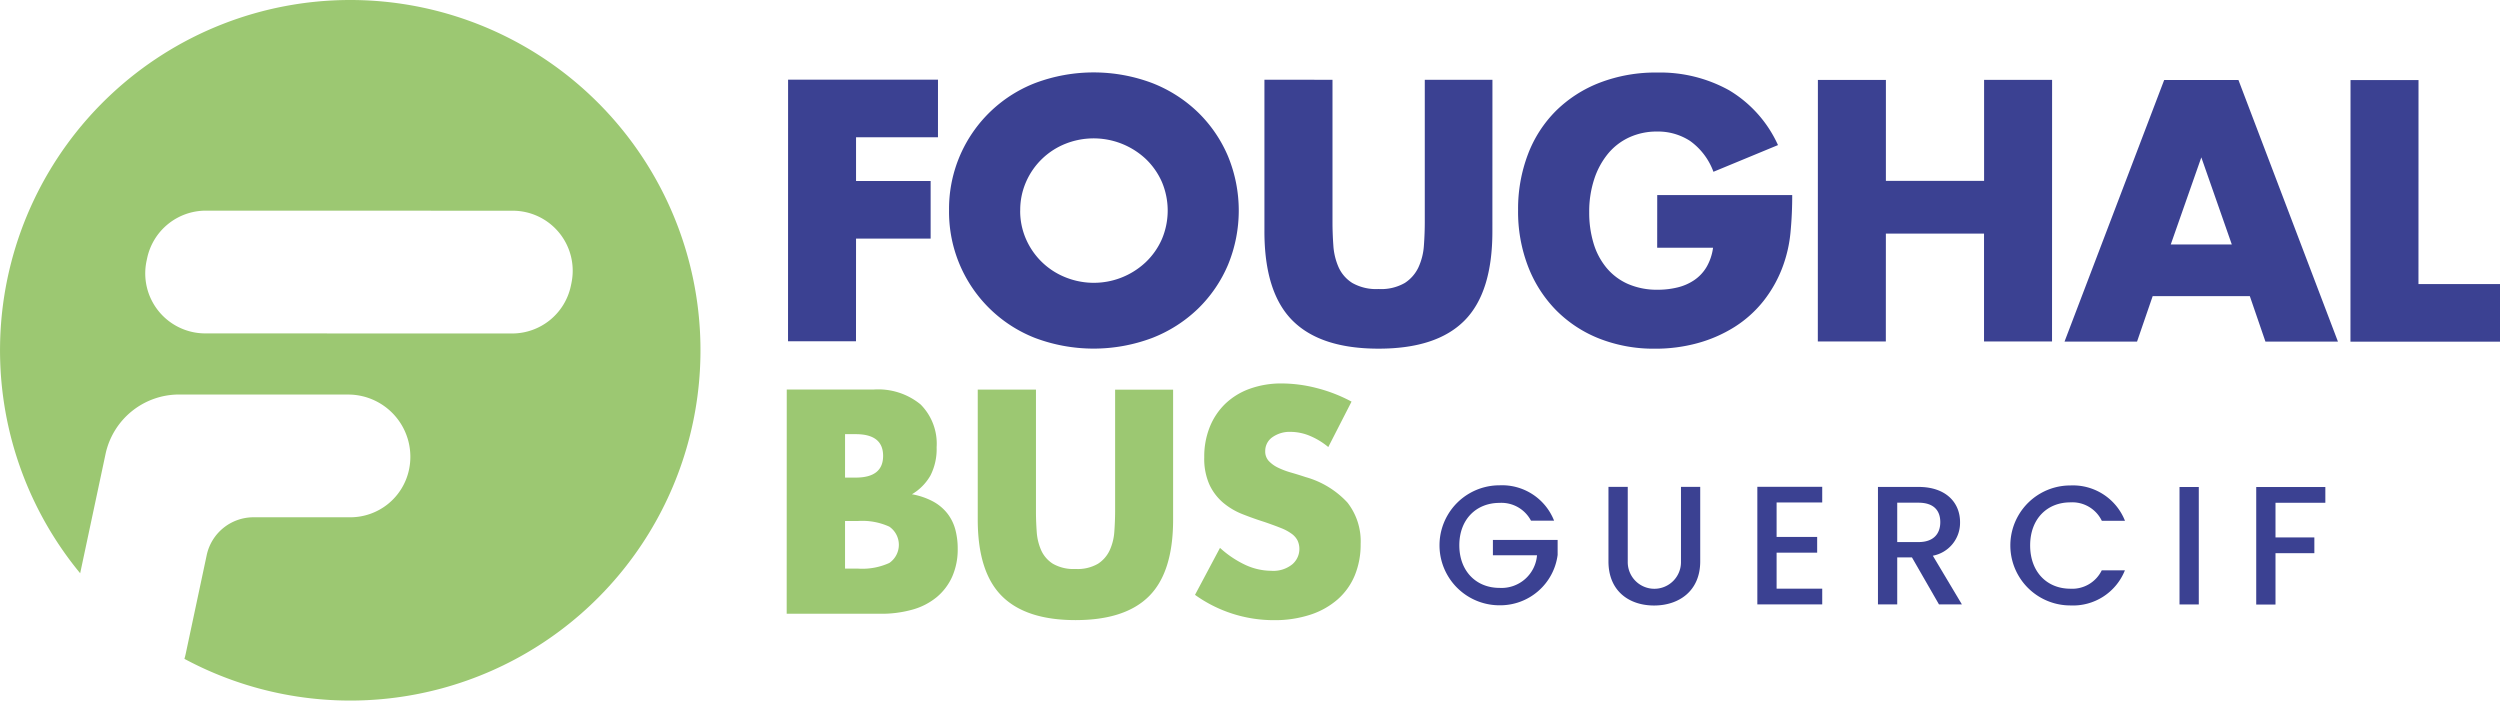
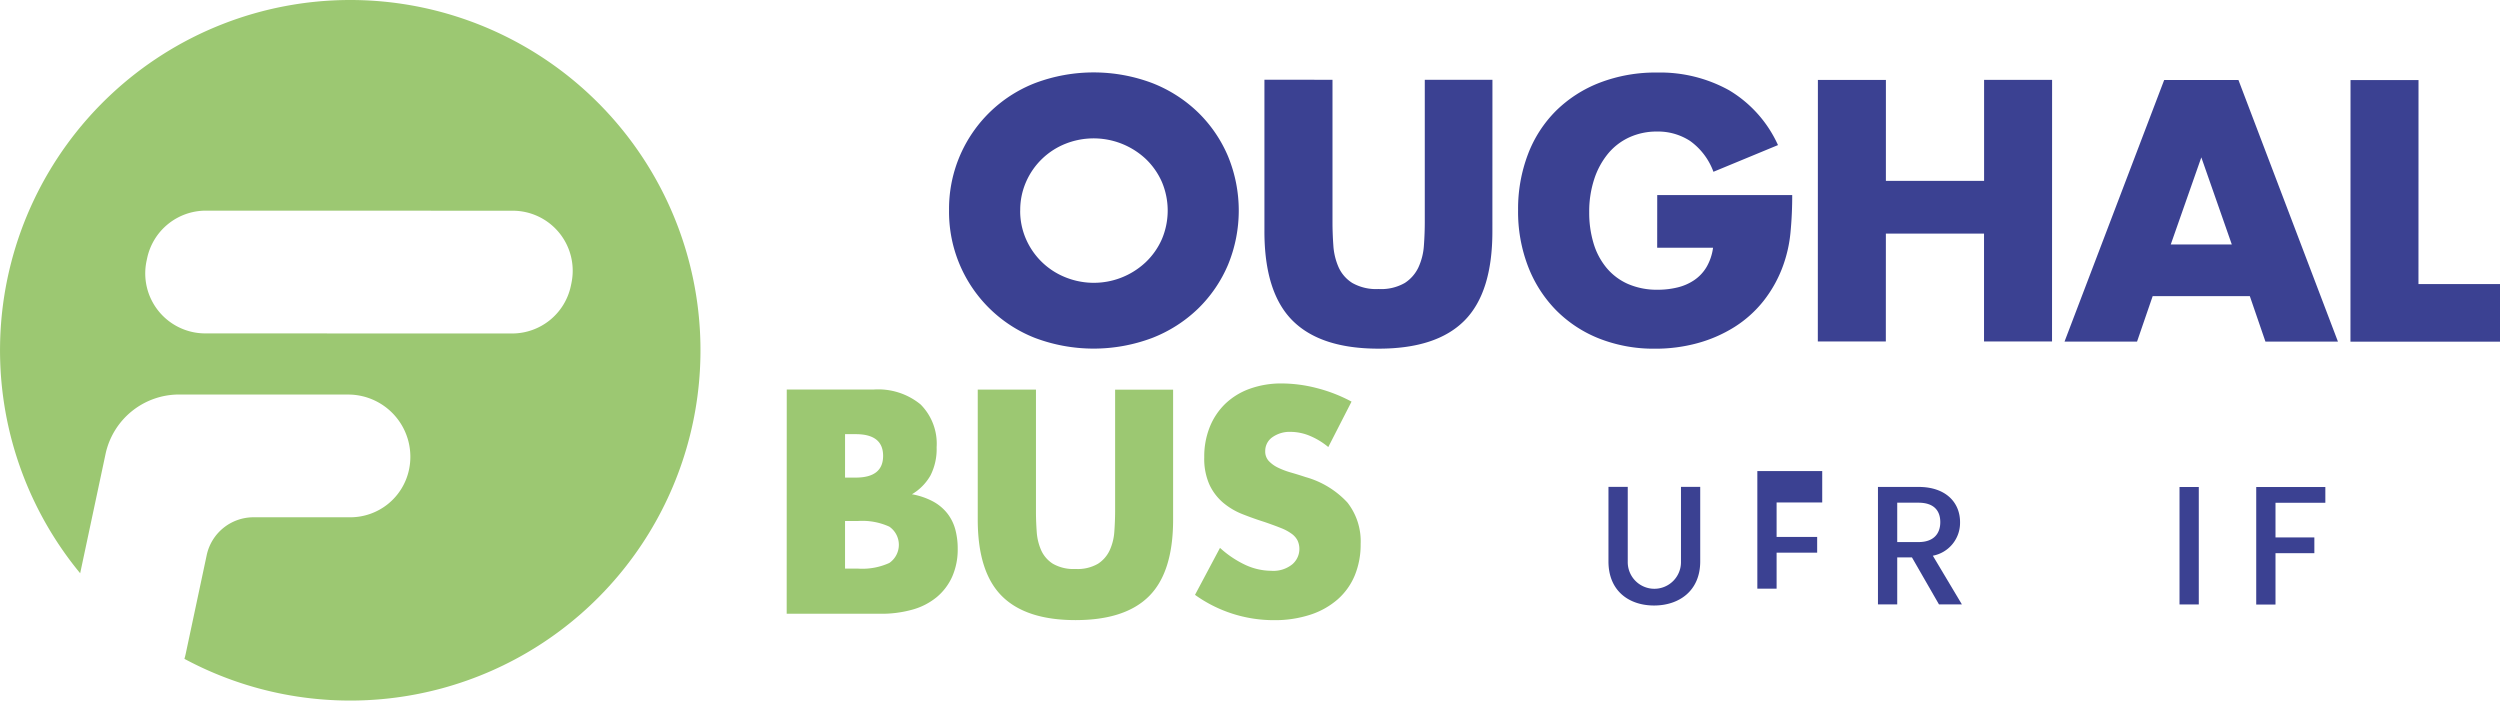
<svg xmlns="http://www.w3.org/2000/svg" width="317.366" height="88.93" viewBox="0 0 317.366 88.93">
  <defs>
    <style>.a{fill:none;}.b{clip-path:url(#a);}.c{fill:#3b4192;}.d{fill:#9cc872;}</style>
    <clipPath id="a">
      <rect class="a" width="317.366" height="88.929" transform="translate(0)" />
    </clipPath>
  </defs>
  <g class="b" transform="translate(0)">
-     <path class="c" d="M315.3,105.878h-2.939a4.24,4.24,0,0,0-3.988-2.254c-2.961,0-5.108,2.1-5.108,5.383s2.144,5.408,5.1,5.408a4.516,4.516,0,0,0,4.764-4.14h-5.6v-1.951h8.217v1.91a7.352,7.352,0,0,1-7.38,6.391,7.616,7.616,0,1,1,0-15.232,7.1,7.1,0,0,1,6.927,4.484" transform="translate(-118.01 -39.785)" />
    <path class="c" d="M336.053,101.719H338.5v9.5a3.379,3.379,0,1,0,6.757,0v-9.5H347.7v9.461c0,3.8-2.748,5.6-5.857,5.6-3.132,0-5.792-1.8-5.792-5.6Z" transform="translate(-131.863 -39.913)" />
-     <path class="c" d="M375.391,103.685H369.6v4.375h5.149v2H369.6v4.569h5.792v2h-8.237l0-14.931h8.237Z" transform="translate(-144.067 -39.901)" />
+     <path class="c" d="M375.391,103.685H369.6v4.375h5.149v2H369.6v4.569h5.792h-8.237l0-14.931h8.237Z" transform="translate(-144.067 -39.901)" />
    <path class="c" d="M397.5,101.732c3.539,0,5.276,2.039,5.275,4.464a4.243,4.243,0,0,1-3.454,4.268l3.688,6.179H400.1l-3.431-5.966H394.8v5.964h-2.446V101.732Zm0,2h-2.7v5h2.7c1.909,0,2.766-1.051,2.766-2.53,0-1.5-.856-2.467-2.765-2.468" transform="translate(-153.954 -39.918)" />
-     <path class="c" d="M427.642,101.423a7.1,7.1,0,0,1,6.927,4.484h-2.939a4.161,4.161,0,0,0-3.989-2.337c-2.96,0-5.108,2.1-5.108,5.469s2.145,5.492,5.1,5.493a4.167,4.167,0,0,0,3.991-2.337h2.938a7.087,7.087,0,0,1-6.927,4.46,7.616,7.616,0,0,1,0-15.232" transform="translate(-164.813 -39.797)" />
    <rect class="c" width="2.446" height="14.91" transform="translate(276.682 61.823)" />
    <path class="c" d="M471.386,101.751h8.774v2h-6.328v4.4h4.933v2h-4.933v6.521h-2.446Z" transform="translate(-184.966 -39.926)" />
-     <path class="c" d="M183.675,23.957h-10.4v5.55h9.47v7.312h-9.47l-.006,13.033H164.64l.008-33.211,19.029,0Z" transform="translate(-64.603 -6.53)" />
    <path class="c" d="M198.279,32.659a17.116,17.116,0,0,1,10.947-16.184,21.108,21.108,0,0,1,14.822,0,17.5,17.5,0,0,1,5.833,3.723,17.051,17.051,0,0,1,3.809,5.573,18.077,18.077,0,0,1,0,13.787,17.044,17.044,0,0,1-3.811,5.571,17.508,17.508,0,0,1-5.837,3.72,21.113,21.113,0,0,1-14.822,0,17.18,17.18,0,0,1-10.942-16.19m9.03,0a8.839,8.839,0,0,0,.753,3.66,9.144,9.144,0,0,0,5,4.824,9.608,9.608,0,0,0,10.176-1.913,9.079,9.079,0,0,0,2.049-2.906,9.307,9.307,0,0,0,0-7.313,9.107,9.107,0,0,0-2.048-2.907,9.688,9.688,0,0,0-10.174-1.918,9.143,9.143,0,0,0-5,4.822,8.844,8.844,0,0,0-.75,3.655" transform="translate(-77.8 -5.938)" />
    <path class="c" d="M272.813,16.667l0,18.059q0,1.453.109,2.973a8.136,8.136,0,0,0,.66,2.753,4.575,4.575,0,0,0,1.74,2.005,6.131,6.131,0,0,0,3.347.772,6.015,6.015,0,0,0,3.325-.77,4.777,4.777,0,0,0,1.741-2.005,7.826,7.826,0,0,0,.683-2.752q.111-1.519.111-2.973l0-18.059h8.589l-.007,19.251q0,7.753-3.549,11.319T278.66,50.8q-7.357,0-10.923-3.57t-3.565-11.321l0-19.249Z" transform="translate(-103.658 -6.539)" />
    <path class="c" d="M334.831,30.709l17.135,0a47.864,47.864,0,0,1-.222,4.8,17.052,17.052,0,0,1-.882,4.01,16,16,0,0,1-2.512,4.6,14.7,14.7,0,0,1-3.723,3.347,17.484,17.484,0,0,1-4.692,2.047,20.121,20.121,0,0,1-5.373.7,18.887,18.887,0,0,1-7.069-1.276,15.933,15.933,0,0,1-5.484-3.592,16.238,16.238,0,0,1-3.566-5.551,19.321,19.321,0,0,1-1.276-7.158,19.518,19.518,0,0,1,1.257-7.113A15.62,15.62,0,0,1,321.993,20a16.223,16.223,0,0,1,5.573-3.567,19.776,19.776,0,0,1,7.268-1.276,18.025,18.025,0,0,1,9.118,2.248,15.559,15.559,0,0,1,6.209,6.961l-8.194,3.39a8.334,8.334,0,0,0-2.972-3.92,7.457,7.457,0,0,0-4.162-1.19,8.351,8.351,0,0,0-3.524.726,7.637,7.637,0,0,0-2.71,2.066,9.934,9.934,0,0,0-1.762,3.237,13.177,13.177,0,0,0-.64,4.228,13.407,13.407,0,0,0,.547,3.92,8.837,8.837,0,0,0,1.651,3.127A7.436,7.436,0,0,0,331.125,42a9.2,9.2,0,0,0,3.788.729,10.474,10.474,0,0,0,2.466-.286,6.5,6.5,0,0,0,2.137-.925,5.248,5.248,0,0,0,1.563-1.651,6.61,6.61,0,0,0,.838-2.467h-7.092Z" transform="translate(-124.452 -5.948)" />
    <path class="c" d="M388.432,29.513l12.466,0,0-12.821h8.633l-.008,33.211h-8.633l0-13.7H388.43l-.005,13.7h-8.634L379.8,16.7h8.634Z" transform="translate(-149.025 -6.551)" />
    <path class="c" d="M454.858,44.153l-12.335,0-1.984,5.772h-9.206L443.986,16.71h9.426l12.633,33.214H456.84Zm-2.288-6.562L448.7,26.533l-3.879,11.055Z" transform="translate(-169.25 -6.557)" />
    <path class="c" d="M499.713,16.719l-.006,25.9h10.351v7.311l-18.985,0,.008-33.211Z" transform="translate(-192.691 -6.559)" />
    <path class="d" d="M164.37,81.385h11.024a8.474,8.474,0,0,1,5.964,1.89,7.049,7.049,0,0,1,2.038,5.437,7.382,7.382,0,0,1-.775,3.567,6.508,6.508,0,0,1-2.36,2.4,8.98,8.98,0,0,1,2.7.925,5.878,5.878,0,0,1,1.812,1.529,5.729,5.729,0,0,1,1,2.039,9.357,9.357,0,0,1,.3,2.416,8.556,8.556,0,0,1-.7,3.549,7.2,7.2,0,0,1-1.964,2.6,8.38,8.38,0,0,1-3.078,1.585,14.53,14.53,0,0,1-4.077.527l-11.892,0Zm7.4,11.177h1.359q3.473,0,3.474-2.756t-3.473-2.757h-1.359Zm0,11.553h1.624a8.252,8.252,0,0,0,4-.717,2.8,2.8,0,0,0,0-4.606,8.265,8.265,0,0,0-4-.718h-1.624Z" transform="translate(-64.495 -31.934)" />
    <path class="d" d="M211.661,81.4l0,15.48q0,1.245.094,2.548a6.973,6.973,0,0,0,.566,2.36,3.929,3.929,0,0,0,1.491,1.718,5.259,5.259,0,0,0,2.869.661,5.158,5.158,0,0,0,2.85-.66,4.09,4.09,0,0,0,1.492-1.717,6.72,6.72,0,0,0,.586-2.36q.095-1.3.1-2.548l0-15.48h7.362l0,16.5q0,6.645-3.038,9.7t-9.345,3.056q-6.305,0-9.362-3.06t-3.056-9.7l0-16.5Z" transform="translate(-80.149 -31.938)" />
    <path class="d" d="M266.589,88.182a9.169,9.169,0,0,0-2.416-1.454,6.413,6.413,0,0,0-2.341-.472,3.793,3.793,0,0,0-2.341.679,2.119,2.119,0,0,0-.907,1.774,1.762,1.762,0,0,0,.453,1.246,3.946,3.946,0,0,0,1.189.851,10.075,10.075,0,0,0,1.661.623q.924.266,1.831.568a11.42,11.42,0,0,1,5.3,3.229,7.967,7.967,0,0,1,1.679,5.267,10.258,10.258,0,0,1-.737,3.964,8.271,8.271,0,0,1-2.153,3.038,9.93,9.93,0,0,1-3.474,1.963,14.476,14.476,0,0,1-4.663.7,17.149,17.149,0,0,1-10-3.212l3.172-5.964a12.853,12.853,0,0,0,3.281,2.19,7.884,7.884,0,0,0,3.209.718,3.828,3.828,0,0,0,2.7-.83,2.573,2.573,0,0,0,.662-3,2.421,2.421,0,0,0-.755-.869,6.052,6.052,0,0,0-1.374-.735q-.851-.34-2.057-.755-1.435-.454-2.813-1a8.837,8.837,0,0,1-2.454-1.454,6.751,6.751,0,0,1-1.736-2.285,8.068,8.068,0,0,1-.662-3.491,10.069,10.069,0,0,1,.7-3.832,8.491,8.491,0,0,1,1.964-2.944,8.741,8.741,0,0,1,3.1-1.906,11.709,11.709,0,0,1,4.1-.679,17.964,17.964,0,0,1,4.417.586,19.513,19.513,0,0,1,4.417,1.719Z" transform="translate(-97.968 -31.431)" />
    <path class="d" d="M44.477,0a44.465,44.465,0,0,0-34.3,72.771l3.22-15.13a9.548,9.548,0,0,1,9.339-7.559l21.457.005a7.9,7.9,0,0,1,7.727,9.549h0a7.619,7.619,0,0,1-7.454,6.031H32.183a6.076,6.076,0,0,0-5.945,4.815L23.575,83q-.069.326-.165.638A44.467,44.467,0,1,0,44.477,0M72.538,35.961l-.073.342a7.62,7.62,0,0,1-7.454,6.031l-38.952-.01a7.619,7.619,0,0,1-7.452-9.21l.073-.342a7.619,7.619,0,0,1,7.454-6.031l38.952.009a7.619,7.619,0,0,1,7.45,9.208" transform="translate(0 0)" />
  </g>
</svg>